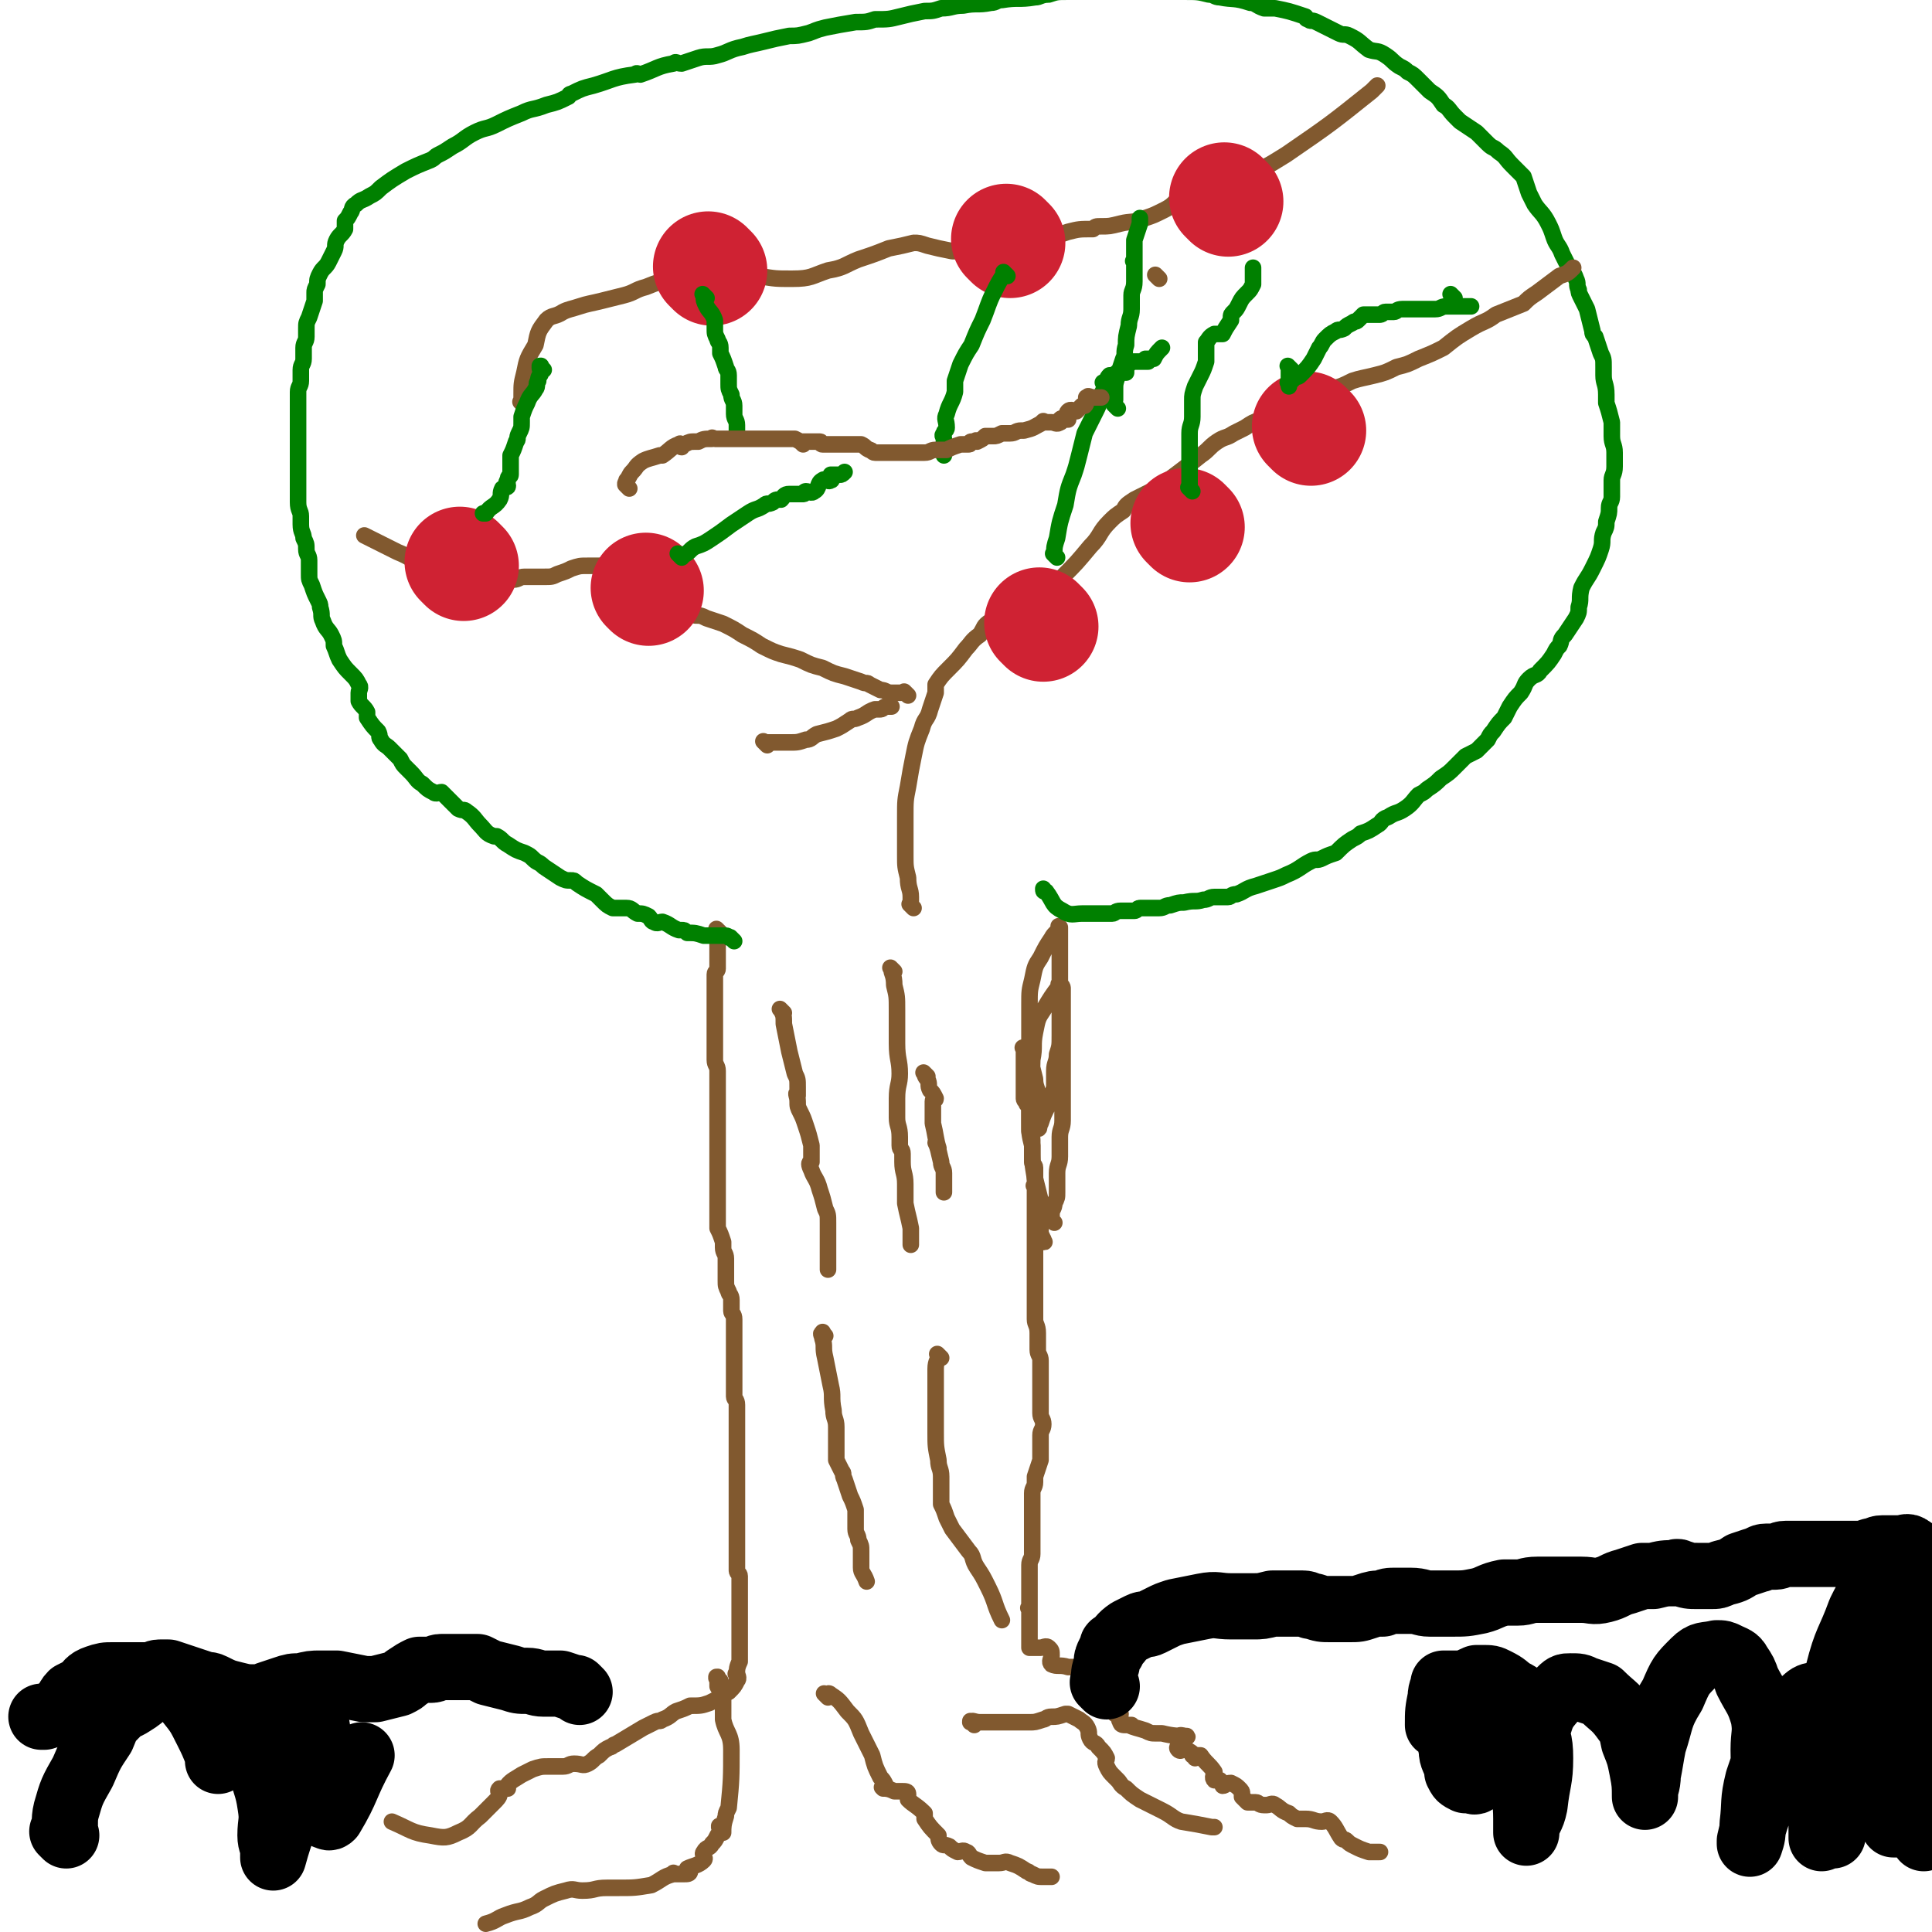
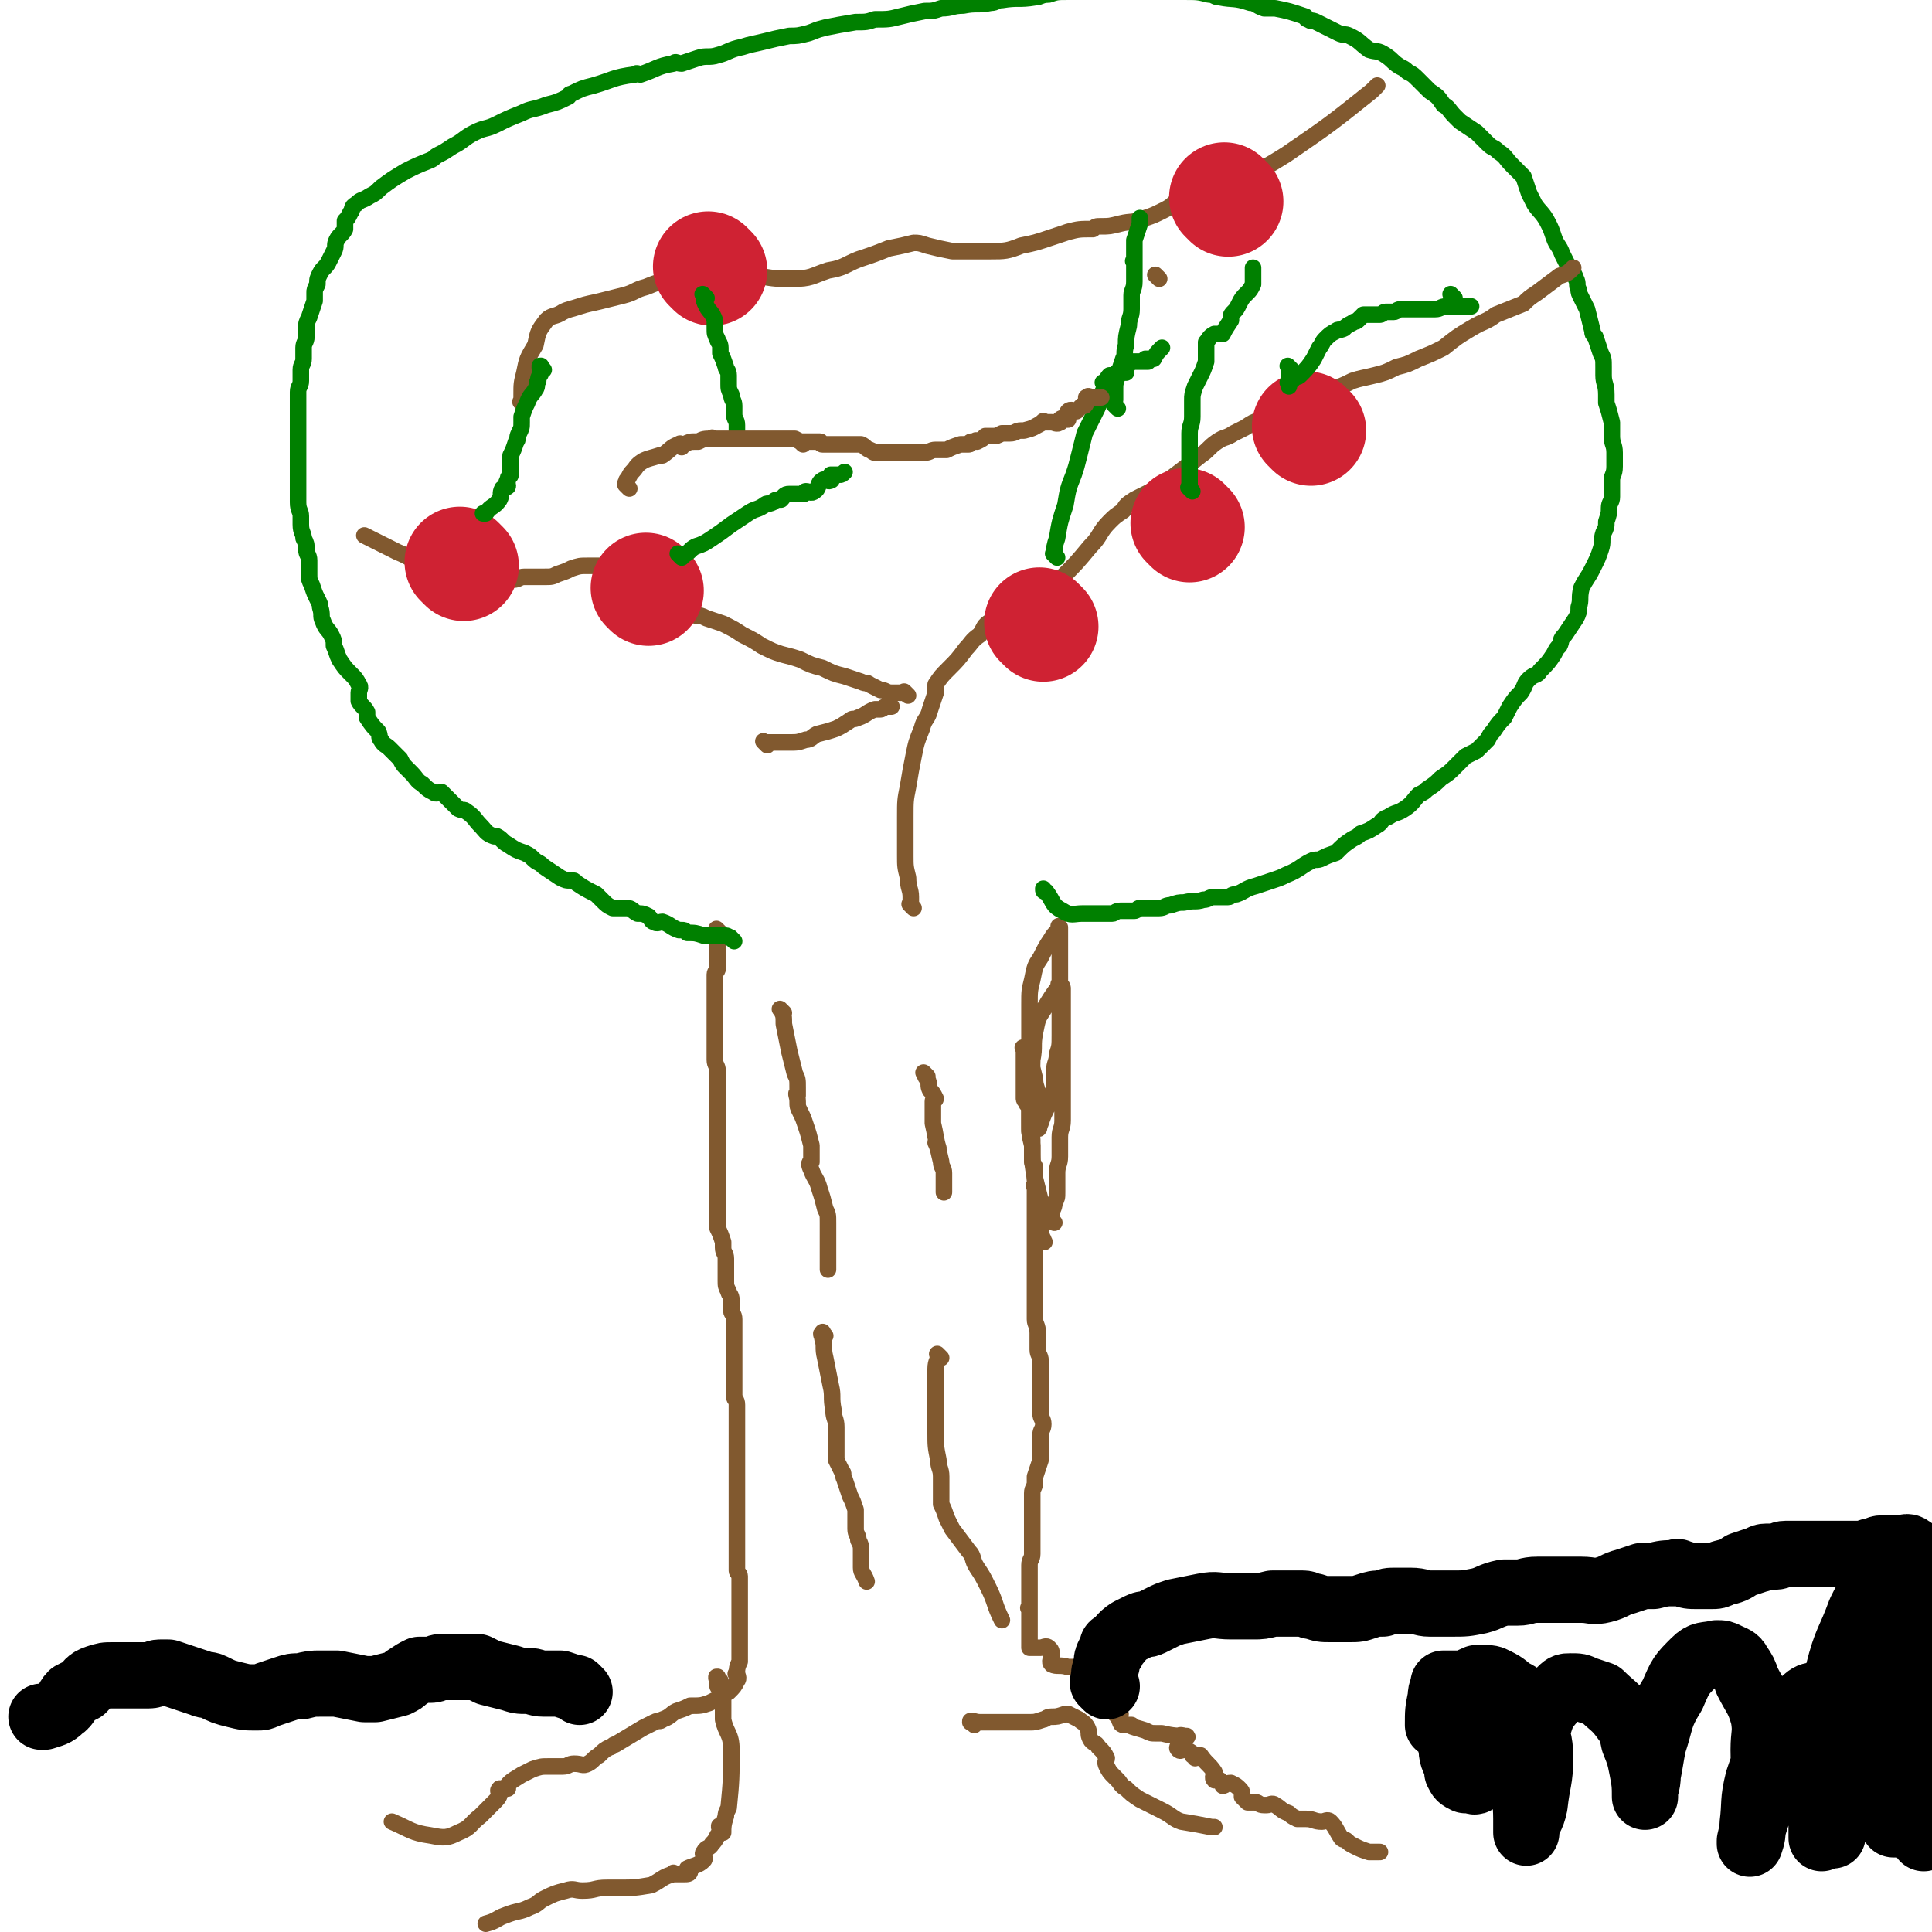
<svg xmlns="http://www.w3.org/2000/svg" viewBox="0 0 700 700" version="1.1">
  <g fill="none" stroke="#81592F" stroke-width="6" stroke-linecap="round" stroke-linejoin="round">
    <path d="M261,338c-1,-1 -1,-1 -1,-1 -1,-1 0,0 0,0 0,0 0,0 0,0 0,0 0,0 0,0 -1,-1 0,0 0,0 0,2 0,2 0,4 0,0 0,0 0,1 0,1 0,1 0,2 0,1 0,1 0,2 0,1 0,1 0,3 0,1 0,1 0,2 0,1 -1,1 -1,2 0,1 0,1 0,3 0,1 0,1 0,2 0,1 0,1 0,2 0,1 0,1 0,2 0,1 0,1 0,2 0,2 0,2 0,4 0,0 0,0 0,1 0,1 0,1 0,2 0,1 0,1 0,3 0,2 0,2 0,4 0,1 0,1 0,3 0,1 0,1 0,3 0,2 1,2 1,4 0,1 0,1 0,3 0,1 0,1 0,3 0,2 0,2 0,4 0,0 0,0 0,1 0,1 0,1 0,3 0,1 0,1 0,3 0,1 0,1 0,2 0,1 0,1 0,2 0,1 0,1 0,3 0,1 0,1 0,2 0,1 0,1 0,2 0,1 0,1 0,3 0,1 0,1 0,3 0,1 0,1 0,3 0,1 0,1 0,2 0,1 0,1 0,3 0,1 0,1 0,3 0,1 0,1 0,3 0,1 0,1 0,2 0,0 0,0 0,1 0,2 0,2 0,4 0,1 0,1 0,2 1,2 1,2 2,5 0,1 0,1 0,2 0,2 1,2 1,4 0,1 0,1 0,2 0,1 0,1 0,3 0,1 0,1 0,3 0,2 0,2 1,4 0,1 1,1 1,3 0,1 0,1 0,2 0,1 0,1 0,2 0,1 1,1 1,3 0,0 0,0 0,1 0,1 0,1 0,2 0,1 0,1 0,3 0,0 0,0 0,1 0,0 0,0 0,0 0,2 0,2 0,3 0,1 0,1 0,2 0,0 0,0 0,1 0,1 0,1 0,2 0,1 0,1 0,2 0,1 0,1 0,3 0,1 0,1 0,2 0,0 0,0 0,1 0,1 0,1 0,2 0,1 0,1 0,3 0,1 1,1 1,3 0,1 0,1 0,3 0,1 0,1 0,3 0,1 0,1 0,2 0,1 0,1 0,3 0,0 0,0 0,1 0,1 0,1 0,2 0,1 0,1 0,2 0,1 0,1 0,2 0,1 0,1 0,2 0,1 0,1 0,2 0,0 0,0 0,0 0,1 0,1 0,1 0,1 0,1 0,2 0,0 0,0 0,1 0,1 0,1 0,2 0,1 0,1 0,3 0,0 0,0 0,1 0,1 0,1 0,2 0,1 0,1 0,3 0,0 0,0 0,0 0,1 0,1 0,2 0,1 0,1 0,3 0,0 0,0 0,1 0,1 0,1 0,3 0,1 0,1 0,2 0,0 0,0 0,1 0,1 0,1 0,2 0,1 0,1 0,2 0,0 0,0 0,1 0,1 0,1 0,2 0,1 0,1 0,3 0,0 0,0 0,1 0,1 1,1 1,2 0,0 0,0 0,0 0,2 0,2 0,3 0,0 0,0 0,0 0,1 0,1 0,2 0,1 0,1 0,1 0,2 0,2 0,3 0,1 0,1 0,2 0,1 0,1 0,2 0,1 0,1 0,3 0,0 0,0 0,0 0,1 0,1 0,3 0,0 0,0 0,0 0,0 0,0 0,0 0,0 0,0 0,1 0,1 0,1 0,2 0,0 0,0 0,1 0,1 0,1 0,2 0,1 0,1 0,2 0,0 0,0 0,0 0,1 0,1 0,2 0,0 0,0 0,1 0,1 0,1 0,1 -1,2 -1,3 -1,4 -1,1 0,0 0,0 0,1 1,2 0,3 -1,2 -1,2 -3,4 0,0 -1,-1 -2,0 -1,0 0,1 -1,2 -2,1 -2,1 -4,2 0,0 0,0 0,0 -3,1 -3,1 -7,1 0,0 0,0 0,0 -2,1 -2,1 -5,2 -2,1 -2,2 -5,3 -1,1 -1,0 -3,1 -2,1 -2,1 -4,2 -5,3 -5,3 -10,6 -1,0 -1,1 -2,1 -2,1 -2,1 -4,3 -2,1 -2,2 -4,3 -2,1 -2,0 -5,0 -2,0 -2,1 -4,1 -2,0 -2,0 -5,0 -3,0 -3,0 -6,1 -2,1 -2,1 -4,2 -3,2 -4,2 -6,5 0,0 1,0 1,0 0,0 -1,0 -2,0 -1,0 -1,0 -1,0 -1,1 0,1 0,2 0,1 -1,2 -2,3 -2,2 -2,2 -5,5 -4,3 -3,4 -8,6 -4,2 -5,2 -10,1 -7,-1 -7,-2 -14,-5 " />
    <path d="M372,381c-1,-1 -1,-1 -1,-1 -1,-1 0,0 0,0 0,0 0,0 0,0 0,0 0,0 0,1 0,1 0,1 0,3 0,1 0,1 0,2 0,1 0,1 0,3 0,1 0,1 0,3 0,1 0,1 0,3 0,1 0,2 0,3 0,1 1,1 1,2 1,1 1,1 1,3 0,1 0,1 0,3 0,0 0,0 0,1 0,1 0,2 0,3 0,1 1,1 1,3 0,1 0,1 0,3 0,1 0,1 0,2 0,1 0,2 0,3 0,1 1,1 1,2 0,1 0,1 0,2 0,1 0,1 0,2 0,1 0,1 0,2 0,0 0,-1 0,-1 0,0 0,1 0,2 0,0 0,0 0,0 0,0 0,0 0,0 0,0 0,0 0,0 -1,-1 0,0 0,0 0,1 0,2 0,3 0,1 0,1 0,3 0,0 0,0 0,0 0,1 0,1 0,1 0,1 0,1 0,2 0,2 0,2 0,4 0,0 0,0 0,1 0,1 0,1 0,2 0,2 0,2 0,4 0,1 0,1 0,3 0,1 0,1 0,3 0,1 0,1 0,3 0,2 0,2 0,4 0,1 0,1 0,3 0,2 0,2 0,5 0,2 0,2 0,4 0,1 0,1 0,3 0,2 1,2 1,5 0,1 0,1 0,3 0,1 0,1 0,3 0,2 1,2 1,4 0,2 0,2 0,4 0,1 0,1 0,2 0,1 0,1 0,3 0,1 0,1 0,3 0,0 0,0 0,0 0,1 0,1 0,2 0,1 0,1 0,3 0,1 0,1 0,2 0,2 1,2 1,4 0,2 -1,2 -1,4 0,3 0,3 0,6 0,1 0,1 0,3 -1,3 -1,3 -2,6 0,1 0,1 0,2 0,2 -1,2 -1,4 0,1 0,1 0,2 0,1 0,1 0,3 0,1 0,1 0,2 0,1 0,1 0,2 0,1 0,1 0,3 0,1 0,1 0,3 0,2 0,2 0,4 0,1 0,1 0,3 0,2 -1,2 -1,4 0,0 0,0 0,1 0,0 0,0 0,1 0,0 0,0 0,1 0,1 0,1 0,3 0,1 0,1 0,3 0,1 0,1 0,2 0,1 0,1 0,3 0,1 0,1 0,2 0,0 0,0 0,0 0,0 0,0 0,0 0,0 0,0 0,0 -1,-1 0,0 0,0 0,2 0,2 0,4 0,2 0,2 0,4 0,2 0,3 0,5 0,0 0,-2 0,-2 0,0 0,1 0,2 0,0 0,-1 0,-1 0,0 0,0 0,0 0,1 0,1 0,2 0,0 0,0 1,0 1,0 1,0 3,0 1,0 2,-1 3,0 1,1 1,1 1,3 0,1 -1,2 0,3 2,1 3,0 6,1 1,0 1,0 3,0 0,0 0,0 1,0 2,0 2,0 4,0 0,0 1,0 1,0 1,1 1,1 2,3 2,3 1,3 3,7 1,3 2,3 3,6 0,0 0,0 0,1 0,0 0,0 0,0 1,0 1,-1 2,0 0,1 -1,2 0,3 0,1 1,1 2,1 1,0 1,0 2,0 0,0 -1,0 -1,0 2,1 3,1 6,2 2,1 2,1 4,1 1,0 1,0 2,0 4,1 6,1 9,1 1,1 -2,-1 -3,0 -1,1 0,1 0,3 0,1 -1,1 0,2 1,1 2,-1 3,0 2,1 3,2 3,3 1,0 0,-1 -1,-1 0,0 0,0 0,0 1,0 1,0 1,0 1,0 1,0 2,0 0,0 0,0 0,0 2,3 3,3 5,6 0,1 -1,2 0,3 0,0 1,0 2,0 0,0 0,0 1,1 0,0 0,0 0,1 1,0 1,-1 3,-1 0,0 0,0 0,0 2,1 2,1 3,2 1,1 1,1 1,2 0,0 0,0 0,1 1,1 1,1 2,2 1,0 1,0 3,0 1,0 1,1 3,1 0,0 0,0 1,0 1,0 2,-1 3,0 2,1 2,2 5,3 1,1 1,1 3,2 1,0 1,0 3,0 3,0 3,1 6,1 1,0 2,-1 3,0 2,2 2,3 4,6 1,1 1,0 2,1 1,1 1,1 3,2 2,1 2,1 5,2 2,0 2,0 4,0 0,0 0,0 0,0 " />
    <path d="M382,443c-1,-1 -1,-1 -1,-1 -1,-1 0,0 0,0 0,0 0,0 0,0 0,0 0,0 0,0 -1,-1 0,0 0,0 0,-1 0,-1 0,-2 0,-2 1,-2 1,-4 1,-2 1,-2 1,-4 0,-4 0,-4 0,-7 0,-3 1,-3 1,-6 0,-3 0,-3 0,-7 0,-3 1,-3 1,-6 0,-3 0,-3 0,-7 0,-2 0,-2 0,-5 0,-3 0,-3 0,-6 0,-2 0,-2 0,-5 0,-2 0,-2 0,-5 0,-2 0,-2 0,-4 0,-2 0,-2 0,-4 0,-2 0,-2 0,-4 0,-1 0,-1 0,-3 0,-2 0,-2 0,-4 0,0 0,0 0,-1 0,-1 -1,-1 -1,-2 0,-1 0,-1 0,-2 0,-2 0,-2 0,-4 0,0 0,0 0,-1 0,0 0,0 0,0 0,-1 0,-1 0,-3 0,0 0,0 0,0 0,0 0,0 0,0 0,-1 0,-1 0,-2 0,0 0,0 0,-1 0,0 0,0 0,-1 0,0 0,0 0,-1 0,-1 0,-1 0,-2 0,0 0,0 0,0 0,0 0,0 0,-1 0,-1 0,-1 0,-2 0,0 0,0 0,0 0,0 0,0 0,0 0,0 0,0 0,0 -1,-1 0,0 0,0 0,0 0,0 0,0 -1,2 -2,2 -3,4 -2,3 -2,3 -4,7 -2,3 -2,3 -3,8 -1,4 -1,4 -1,9 0,4 0,4 0,8 0,3 0,3 0,6 0,2 0,2 0,5 1,4 1,4 2,8 0,3 1,3 1,6 0,1 0,1 0,3 0,1 0,1 0,3 0,1 0,1 0,2 0,1 0,1 0,3 0,0 0,0 0,0 0,0 0,0 0,1 0,0 0,0 0,0 0,0 0,0 0,0 0,0 0,0 0,0 -1,-1 0,0 0,0 0,0 0,0 0,0 0,0 0,0 0,0 -1,-1 0,0 0,0 1,0 0,-1 1,-2 1,-3 1,-3 3,-7 1,-3 1,-3 2,-6 0,-3 0,-3 0,-6 0,-3 1,-3 1,-6 1,-3 1,-3 1,-7 0,-1 0,-1 0,-2 0,-2 0,-2 0,-5 0,-1 0,-1 0,-3 0,-1 0,-1 0,-2 0,-1 0,-1 0,-3 0,0 0,0 0,0 0,-1 0,-1 0,-3 0,0 0,0 0,0 0,0 0,0 0,0 0,0 0,0 0,0 -1,-1 0,0 0,0 0,0 0,0 0,0 -3,4 -3,4 -6,9 -2,3 -2,3 -3,8 -1,5 0,5 -1,10 0,6 -1,6 -1,12 0,5 0,5 0,10 0,5 0,5 1,9 0,6 0,6 1,12 1,4 1,4 2,8 0,3 0,3 0,6 0,2 0,2 0,5 0,2 1,2 1,4 1,0 0,0 0,-1 " />
    <path d="M284,367c-1,-1 -1,-1 -1,-1 -1,-1 0,0 0,0 1,2 1,2 1,5 1,5 1,5 2,10 1,4 1,4 2,8 1,2 1,2 1,5 0,1 0,2 0,3 0,0 0,0 0,-1 0,0 0,0 0,0 0,0 0,-1 0,0 -1,0 0,1 0,3 0,2 0,2 1,4 1,2 1,2 2,5 1,3 1,3 2,7 0,1 0,1 0,3 0,1 0,1 0,2 0,1 0,1 0,1 0,0 0,0 0,0 0,0 0,-1 0,0 -1,0 -1,1 0,3 1,3 2,3 3,7 1,3 1,3 2,7 1,2 1,2 1,5 0,3 0,3 0,6 0,3 0,3 0,6 0,2 0,2 0,4 0,0 0,1 0,1 0,0 0,0 0,-1 " />
    <path d="M299,484c-1,-1 -1,-2 -1,-1 -1,0 0,1 0,2 1,3 0,3 1,7 1,5 1,5 2,10 1,4 0,4 1,9 0,3 1,3 1,6 0,2 0,2 0,4 0,0 0,0 0,1 0,0 0,0 0,1 0,1 0,1 0,3 0,1 0,1 0,3 1,2 1,2 2,4 1,1 0,1 1,3 1,3 1,3 2,6 1,2 1,2 2,5 0,1 0,1 0,3 0,2 0,2 0,4 0,2 1,2 1,4 1,2 1,2 1,4 0,1 0,1 0,3 0,1 0,1 0,3 0,2 1,2 2,5 " />
    <path d="M336,390c-1,-1 -2,-2 -1,-1 0,0 0,1 1,2 1,2 0,2 1,4 1,1 1,1 2,3 0,1 -1,0 -1,1 0,1 0,1 0,2 0,1 0,1 0,2 0,1 0,1 0,1 0,1 0,1 0,3 1,4 1,6 2,9 0,1 -1,-3 -1,-2 1,2 1,3 2,7 0,2 1,2 1,4 0,1 0,1 0,2 0,2 0,2 0,5 0,0 0,0 0,0 " />
-     <path d="M324,352c-1,-1 -2,-2 -1,-1 0,2 1,2 1,6 1,4 1,4 1,9 0,6 0,6 0,12 0,6 1,6 1,11 0,4 -1,4 -1,9 0,3 0,3 0,7 0,3 1,3 1,7 0,1 0,1 0,3 0,2 1,1 1,3 0,1 0,1 0,3 0,4 1,4 1,8 0,3 0,3 0,7 1,5 1,4 2,9 0,3 0,3 0,6 " />
    <path d="M341,492c-1,-1 -1,-1 -1,-1 -1,-1 0,0 0,0 0,0 0,0 0,0 0,2 -1,2 -1,5 0,5 0,5 0,11 0,6 0,6 0,12 0,5 0,5 1,10 0,3 1,3 1,6 0,2 0,2 0,4 0,1 0,1 0,3 0,1 0,1 0,2 0,0 0,0 0,1 1,2 1,2 2,5 1,2 1,2 2,4 3,4 3,4 6,8 2,2 1,3 3,6 2,3 2,3 4,7 3,6 2,6 5,12 0,0 0,0 0,0 " />
    <path d="M261,609c-1,-1 -1,-1 -1,-1 -1,-1 0,0 0,0 0,0 0,0 0,0 0,0 0,0 0,0 -1,-1 0,0 0,0 0,0 0,0 0,0 0,0 0,0 0,0 -1,-1 0,0 0,0 0,0 0,0 0,0 0,0 0,-1 0,0 -1,0 0,0 0,1 0,1 0,1 0,2 1,2 1,1 2,3 0,0 0,1 0,1 0,1 0,1 0,2 0,1 0,1 0,1 0,1 0,1 0,2 0,1 0,1 0,3 1,5 3,5 3,11 0,10 0,11 -1,21 -1,2 -1,2 -1,3 -1,3 -1,4 -1,6 -1,0 -1,-1 -1,-2 -1,0 0,0 0,0 0,0 0,0 0,0 0,0 0,0 0,0 -1,-1 0,0 0,0 0,1 0,2 -1,3 -1,2 -1,2 -2,3 -1,2 -2,1 -3,3 -1,1 1,2 0,3 -2,2 -4,2 -6,3 0,1 1,1 1,1 0,1 -1,1 -2,1 0,0 0,0 0,0 0,0 0,0 0,0 -1,-1 0,0 0,0 -1,0 -1,0 -2,0 -1,0 -1,0 -2,0 0,0 0,0 0,0 0,0 0,-1 0,0 -4,1 -4,2 -8,4 0,0 0,0 0,0 -6,1 -6,1 -12,1 -2,0 -2,0 -4,0 -5,0 -4,1 -9,1 -3,0 -3,-1 -6,0 -4,1 -4,1 -8,3 -2,1 -2,2 -5,3 -4,2 -4,1 -9,3 -3,1 -3,2 -7,3 " />
-     <path d="M300,615c-1,-1 -1,-1 -1,-1 -1,-1 0,0 0,0 0,0 0,0 0,0 1,0 1,-1 2,0 3,2 3,2 6,6 3,3 3,3 5,8 2,4 2,4 4,8 1,4 1,4 3,8 1,1 1,1 2,3 0,1 -1,1 -1,1 0,0 0,0 0,0 0,0 -1,-1 0,0 1,0 2,0 4,1 0,0 0,0 0,0 2,0 2,0 3,0 0,0 0,0 0,0 1,0 2,0 2,1 0,1 0,1 0,2 2,2 3,2 6,5 0,1 0,1 0,2 2,3 2,3 5,6 0,1 0,2 1,3 1,1 1,0 3,1 1,1 1,1 3,2 1,0 2,-1 3,0 1,0 1,1 2,2 2,1 2,1 5,2 2,0 2,0 5,0 2,0 2,-1 4,0 3,1 3,1 6,3 1,0 1,1 2,1 2,1 2,1 4,1 1,0 1,0 3,0 " />
    <path d="M353,625c-1,-1 -1,-1 -1,-1 -1,-1 0,0 0,0 0,0 0,0 0,0 0,0 -1,0 0,0 0,-1 1,0 3,0 2,0 2,0 5,0 3,0 3,0 6,0 3,0 3,0 7,0 2,0 2,0 5,-1 1,0 1,-1 3,-1 2,0 2,0 5,-1 0,0 0,0 1,0 2,1 2,1 4,2 1,1 2,1 3,3 1,2 0,2 1,4 1,2 2,1 3,3 2,2 2,2 3,4 0,1 -1,1 0,3 1,2 1,2 3,4 0,0 0,0 1,1 1,1 1,2 3,3 2,2 2,2 5,4 4,2 4,2 8,4 4,2 4,3 7,4 6,1 6,1 11,2 0,0 0,0 1,0 " />
  </g>
  <g fill="none" stroke="#000000" stroke-width="24" stroke-linecap="round" stroke-linejoin="round">
    <path d="M210,613c-1,-1 -1,-1 -1,-1 -1,-1 0,0 0,0 0,0 0,0 0,0 -3,-1 -3,-1 -6,-2 -3,0 -3,0 -6,0 -3,0 -3,-1 -6,-1 -3,0 -3,0 -6,-1 -4,-1 -4,-1 -8,-2 -2,-1 -2,-1 -4,-2 -1,0 -1,0 -2,0 -2,0 -2,0 -5,0 -1,0 -1,0 -3,0 -1,0 -2,0 -3,0 -2,0 -2,1 -4,1 -1,0 -1,0 -1,0 -2,0 -2,0 -3,0 -2,1 -2,1 -5,3 -1,1 -1,1 -3,2 -4,1 -4,1 -8,2 -2,0 -2,0 -4,0 -5,-1 -5,-1 -10,-2 -3,0 -3,0 -6,0 -3,0 -3,0 -7,1 -3,0 -3,0 -6,1 -3,1 -3,1 -6,2 -2,1 -2,1 -4,1 -4,0 -4,0 -8,-1 -4,-1 -4,-1 -8,-3 -2,-1 -2,0 -4,-1 -3,-1 -3,-1 -6,-2 -3,-1 -3,-1 -6,-2 -2,0 -2,0 -3,0 -2,0 -2,1 -4,1 -5,0 -6,0 -10,0 -1,0 0,0 0,0 -1,0 -1,0 -3,0 -3,0 -3,0 -6,1 -3,1 -3,2 -5,4 -2,1 -2,1 -4,2 -2,2 -1,3 -4,5 -2,2 -3,2 -6,3 0,0 0,0 -1,0 " />
    <path d="M401,611c-1,-1 -1,-1 -1,-1 -1,-1 0,0 0,0 0,0 0,0 0,0 0,-1 0,-1 0,-2 0,-2 0,-2 1,-5 0,-2 0,-2 1,-4 0,0 0,0 1,-1 0,0 0,-1 0,-1 0,-1 0,-1 1,-1 2,-2 2,-3 5,-5 2,-1 2,-1 4,-2 2,-1 2,0 4,-1 2,-1 2,-1 4,-2 2,-1 2,-1 5,-2 5,-1 5,-1 10,-2 5,-1 5,0 10,0 4,0 4,0 8,0 3,0 3,0 7,-1 2,0 2,0 3,0 1,0 1,0 3,0 3,0 3,0 5,0 2,0 2,1 4,1 3,1 3,1 6,1 3,0 3,0 7,0 3,0 3,0 6,-1 3,-1 3,-1 6,-1 2,-1 2,-1 5,-1 3,0 3,0 5,0 4,0 4,1 7,1 4,0 4,0 8,0 5,0 5,0 10,-1 4,-1 4,-2 9,-3 2,0 2,0 5,0 3,0 3,-1 7,-1 4,0 4,0 9,0 3,0 3,0 7,0 4,0 4,1 8,0 4,-1 4,-2 8,-3 3,-1 3,-1 6,-2 2,0 2,0 4,0 4,-1 4,-1 8,-1 1,-1 1,0 2,0 3,1 3,1 6,1 2,0 2,0 5,0 2,0 2,0 4,-1 4,-1 4,-1 7,-3 3,-1 3,-1 6,-2 1,0 1,-1 3,-1 1,0 1,0 3,0 2,0 2,-1 4,-1 1,0 1,0 3,0 2,0 2,0 4,0 1,0 1,0 3,0 3,0 3,0 6,0 1,0 1,0 3,0 1,0 1,0 3,0 2,0 2,0 4,0 2,0 2,0 5,-1 2,0 2,-1 4,-1 1,0 1,0 3,0 1,0 1,0 2,0 1,0 1,0 2,0 1,0 2,-1 3,0 2,1 2,2 3,4 2,5 1,5 2,10 0,4 0,4 0,8 0,2 0,2 0,5 0,0 0,0 0,0 0,1 0,2 0,3 0,0 0,-1 0,-1 0,15 0,16 0,31 0,12 0,12 0,24 0,7 0,7 0,15 0,1 0,1 0,3 0,0 0,0 0,0 0,-8 0,-8 0,-16 0,-11 0,-11 0,-22 0,-10 0,-10 0,-19 0,-4 0,-4 0,-8 0,0 0,0 0,-1 0,0 0,0 0,0 0,0 0,-1 0,0 -1,3 0,4 0,8 0,10 0,10 0,20 0,12 0,12 0,24 0,7 0,7 0,14 0,1 0,1 0,3 0,0 0,0 0,0 0,0 0,0 0,0 0,-4 0,-4 0,-8 0,-9 0,-9 0,-18 0,-8 0,-8 0,-17 0,-3 0,-3 0,-7 0,-1 0,-1 0,-2 0,0 0,0 0,0 0,0 0,-1 0,0 -3,6 -3,7 -5,15 -1,8 0,9 -1,17 -1,7 -1,7 -2,14 0,0 0,1 -1,1 -1,0 -1,0 -1,0 -1,0 -1,0 -1,0 -1,-7 -1,-7 -1,-15 0,-11 2,-10 2,-21 0,-12 0,-12 -1,-23 0,-7 -1,-7 -2,-14 0,-1 0,-2 -1,-3 0,0 0,0 -1,0 -1,0 -2,-1 -3,0 -5,5 -6,6 -9,13 -5,11 -4,12 -6,24 -2,12 -1,12 -2,25 0,7 0,7 0,15 0,1 -1,2 0,3 0,0 1,0 2,0 0,0 -1,0 -1,0 2,-7 3,-7 5,-14 3,-11 3,-11 6,-23 2,-13 2,-13 4,-25 1,-10 0,-10 1,-19 0,-3 1,-3 1,-6 0,0 0,-1 -1,-1 0,0 -1,0 -1,0 -2,3 -2,3 -4,7 -4,11 -5,10 -8,22 -3,12 -2,12 -4,25 -1,10 -1,10 -2,21 0,5 0,5 0,10 0,2 0,4 0,4 0,0 0,-2 0,-3 1,-7 2,-7 3,-13 1,-8 2,-8 2,-15 0,-7 -1,-7 -1,-13 0,-2 0,-2 0,-5 0,-1 1,-2 0,-3 0,-1 -1,0 -2,0 -4,1 -5,-1 -8,2 -5,4 -6,5 -9,12 -5,8 -5,8 -8,17 -2,8 -1,8 -2,16 0,4 0,4 -1,7 0,0 0,0 0,0 0,0 0,0 0,0 0,0 0,0 0,-1 2,-9 3,-9 5,-18 1,-7 0,-7 0,-15 0,-6 1,-6 0,-12 -2,-7 -3,-7 -6,-13 -1,-3 -1,-3 -3,-6 -1,-2 -2,-2 -4,-3 -2,-1 -2,-1 -4,-1 -4,1 -5,0 -8,3 -5,5 -5,5 -8,12 -5,8 -4,9 -7,18 -1,5 -1,6 -2,11 0,4 -1,4 -1,7 0,0 0,1 0,1 0,-4 0,-5 -1,-10 -1,-5 -1,-5 -3,-10 -1,-5 -1,-5 -4,-9 -3,-4 -4,-4 -8,-8 -3,-1 -3,-1 -6,-2 -2,-1 -2,-1 -5,-1 -2,0 -2,0 -4,2 -5,6 -6,6 -8,14 -4,8 -3,9 -4,18 -1,7 0,7 0,14 0,2 0,2 0,4 0,0 0,0 0,1 0,0 0,-1 0,-1 0,0 0,0 0,0 1,-5 2,-4 3,-9 1,-9 2,-9 2,-17 0,-7 -1,-7 -3,-14 -1,-4 -1,-4 -4,-8 -1,-1 -1,-1 -3,-2 -3,-2 -2,-2 -6,-4 -2,-1 -2,-1 -5,-1 -1,0 -1,0 -2,0 -2,1 -3,1 -4,3 -3,5 -3,6 -5,12 -1,5 -1,6 0,11 0,3 1,3 2,7 0,0 0,0 0,1 1,2 1,2 3,3 1,0 1,0 2,0 1,0 1,1 2,0 3,-5 3,-5 5,-11 1,-4 1,-5 0,-10 -1,-4 -2,-4 -4,-8 -1,-2 -1,-2 -3,-4 -2,-1 -2,-1 -5,-2 -1,0 -1,0 -3,0 -1,0 -1,0 -2,0 0,0 0,0 0,0 0,2 -1,2 -1,5 -1,5 -1,5 -1,10 0,0 0,0 0,0 " />
-     <path d="M24,665c-1,-1 -1,-1 -1,-1 -1,-1 0,0 0,0 1,-3 0,-4 1,-8 2,-7 2,-7 6,-14 3,-7 3,-7 7,-13 2,-5 2,-5 6,-9 2,-2 2,-1 5,-3 5,-3 4,-4 9,-6 3,-1 3,0 6,1 3,1 3,1 5,4 4,5 4,5 7,11 2,4 2,4 4,9 0,0 0,1 0,2 0,0 0,-1 0,-1 0,0 0,0 0,0 3,-2 3,-2 6,-5 3,-3 2,-4 5,-8 1,-1 1,-4 2,-2 2,6 1,9 3,19 1,6 2,6 3,13 1,6 0,6 0,11 0,3 1,3 1,6 0,1 0,1 0,2 0,0 0,0 0,0 0,0 0,0 0,0 3,-11 4,-11 7,-23 2,-11 1,-12 4,-23 1,-5 2,-5 3,-10 0,-1 0,-1 0,-2 0,0 0,0 0,0 2,12 2,12 4,24 1,6 1,6 1,12 0,3 0,3 0,7 0,0 0,0 0,0 1,0 1,1 2,0 6,-10 5,-11 11,-22 " />
  </g>
  <g fill="none" stroke="#008000" stroke-width="6" stroke-linecap="round" stroke-linejoin="round">
    <path d="M266,341c-1,-1 -1,-1 -1,-1 -1,-1 0,0 0,0 0,0 0,0 0,0 0,0 0,0 0,0 -1,-1 0,0 0,0 -1,0 -1,-1 -2,-1 0,0 0,0 -1,0 -1,0 -1,0 -2,0 -1,0 -1,0 -3,0 -1,0 -1,0 -2,0 -3,-1 -3,-1 -6,-1 -1,-1 -1,-1 -2,-1 0,0 0,0 -1,0 -3,-1 -3,-2 -6,-3 -1,0 -2,1 -3,0 -1,0 -1,-1 -2,-2 -2,-1 -2,-1 -4,-1 -2,-1 -2,-2 -4,-2 -1,0 -1,0 -3,0 -1,0 -1,0 -2,0 -2,-1 -2,-1 -4,-3 -1,-1 -1,-1 -2,-2 -4,-2 -4,-2 -7,-4 -1,-1 -1,-1 -2,-1 -2,0 -2,0 -4,-1 -3,-2 -3,-2 -6,-4 -2,-2 -2,-1 -4,-3 -1,-1 -1,-1 -3,-2 -3,-1 -3,-1 -6,-3 -2,-1 -2,-2 -4,-3 -1,0 -1,0 -1,0 -3,-1 -3,-2 -5,-4 0,0 0,0 0,0 -2,-2 -2,-3 -5,-5 -1,-1 -1,0 -3,-1 -3,-3 -3,-3 -6,-6 -1,0 -2,1 -3,0 -2,-1 -2,-1 -4,-3 -2,-1 -2,-2 -4,-4 -1,-1 -1,-1 -2,-2 -1,-1 -1,-1 -2,-3 -2,-2 -2,-2 -4,-4 -1,-1 -2,-1 -3,-3 -1,-1 0,-1 -1,-3 -2,-2 -2,-2 -4,-5 0,-1 0,-1 0,-2 -1,-2 -2,-2 -3,-4 0,-1 0,-1 0,-3 0,-1 1,-2 0,-3 -1,-2 -1,-2 -3,-4 -2,-2 -2,-2 -4,-5 -1,-2 -1,-3 -2,-5 0,-2 0,-2 -1,-4 -1,-2 -2,-2 -3,-5 -1,-2 0,-2 -1,-5 0,-1 0,-1 -1,-3 -1,-2 -1,-2 -2,-5 -1,-2 -1,-2 -1,-4 0,-1 0,-1 0,-3 0,-1 0,-1 0,-2 0,-2 -1,-2 -1,-4 0,-2 0,-2 -1,-4 0,-2 -1,-2 -1,-5 0,-1 0,-1 0,-3 0,-2 -1,-2 -1,-5 0,-2 0,-2 0,-5 0,-2 0,-2 0,-5 0,-2 0,-2 0,-4 0,-1 0,-1 0,-3 0,-1 0,-1 0,-3 0,-2 0,-2 0,-5 0,-1 0,-1 0,-3 0,-2 0,-2 0,-4 0,-2 0,-2 0,-5 0,-1 0,-1 0,-3 0,-2 1,-2 1,-4 0,-2 0,-2 0,-4 0,-2 1,-2 1,-4 0,-2 0,-2 0,-4 0,-2 1,-2 1,-4 0,-1 0,-1 0,-3 0,-2 0,-2 1,-4 1,-3 1,-3 2,-6 0,-1 0,-1 0,-3 0,-1 0,-1 1,-3 0,-2 0,-2 1,-4 1,-2 2,-2 3,-4 1,-2 1,-2 2,-4 1,-2 0,-2 1,-4 1,-2 2,-2 3,-4 0,-2 0,-2 0,-3 1,-1 1,-1 2,-3 1,-1 0,-2 2,-3 2,-2 2,-1 5,-3 2,-1 2,-1 4,-3 4,-3 4,-3 9,-6 4,-2 4,-2 9,-4 2,-1 1,-1 3,-2 2,-1 2,-1 5,-3 4,-2 4,-3 8,-5 4,-2 4,-1 8,-3 4,-2 4,-2 9,-4 4,-2 4,-1 9,-3 4,-1 4,-1 8,-3 0,0 0,-1 1,-1 4,-2 4,-2 8,-3 7,-2 7,-3 15,-4 1,-1 1,0 2,0 6,-2 6,-3 12,-4 1,-1 1,0 3,0 3,-1 3,-1 6,-2 3,-1 4,0 7,-1 4,-1 4,-2 9,-3 3,-1 4,-1 8,-2 4,-1 4,-1 9,-2 3,0 3,0 7,-1 3,-1 2,-1 6,-2 5,-1 5,-1 11,-2 4,0 4,0 7,-1 5,0 5,0 9,-1 4,-1 4,-1 9,-2 3,0 3,0 6,-1 4,0 4,-1 8,-1 5,-1 5,0 10,-1 2,0 2,-1 4,-1 6,-1 6,0 12,-1 2,0 2,-1 5,-1 3,-1 3,-1 7,-1 4,0 4,0 9,0 4,0 4,0 9,0 5,0 5,0 10,0 5,0 5,0 9,0 3,0 3,0 5,0 5,0 5,0 9,1 2,0 2,1 4,1 5,1 5,0 11,2 2,0 2,1 5,2 2,0 2,0 4,0 5,1 5,1 11,3 0,0 0,1 1,1 1,1 1,0 3,1 4,2 4,2 8,4 2,1 2,0 4,1 4,2 3,2 7,5 3,1 3,0 6,2 3,2 2,2 5,4 2,1 2,1 3,2 2,1 2,1 4,3 2,2 2,2 4,4 3,2 3,2 5,5 2,1 2,2 4,4 1,1 1,1 2,2 3,2 3,2 6,4 2,2 2,2 4,4 2,2 2,1 4,3 3,2 2,2 5,5 2,2 2,2 4,4 1,3 1,3 2,6 1,2 1,2 2,4 2,3 3,3 5,7 1,2 1,2 2,5 1,3 2,3 3,6 1,2 1,2 2,4 1,2 2,2 3,5 1,2 0,2 1,4 0,1 0,1 1,3 1,2 1,2 2,4 1,4 1,4 2,8 0,1 0,1 1,2 1,3 1,3 2,6 1,2 1,2 1,5 0,1 0,1 0,3 0,3 1,3 1,7 0,1 0,1 0,3 1,3 1,3 2,7 0,2 0,2 0,5 0,3 1,3 1,6 0,2 0,2 0,5 0,3 -1,3 -1,5 0,3 0,3 0,6 0,2 -1,2 -1,4 0,2 0,2 -1,5 0,2 0,2 -1,4 -1,3 0,3 -1,6 -1,3 -1,3 -3,7 -2,4 -2,3 -4,7 -1,4 0,4 -1,7 0,2 0,2 -1,4 -2,3 -2,3 -4,6 -2,2 -1,2 -2,4 -1,1 -1,1 -2,3 -2,3 -2,3 -5,6 -1,2 -2,1 -4,3 -2,2 -1,2 -3,5 -2,2 -2,2 -4,5 -1,2 -1,2 -2,4 -2,2 -2,2 -4,5 -1,1 -1,1 -2,3 -2,2 -2,2 -4,4 -2,1 -2,1 -4,2 -2,2 -2,2 -4,4 -2,2 -2,2 -5,4 -2,2 -2,2 -5,4 -1,1 -1,1 -3,2 -2,2 -2,3 -5,5 -3,2 -3,1 -6,3 -3,1 -2,2 -4,3 -3,2 -3,2 -6,3 -1,1 -1,1 -3,2 -3,2 -3,2 -6,5 -3,1 -3,1 -5,2 -2,1 -2,0 -4,1 -4,2 -4,3 -9,5 -2,1 -2,1 -5,2 -3,1 -3,1 -6,2 -4,1 -4,2 -7,3 -2,0 -2,1 -3,1 -2,0 -2,0 -5,0 -2,0 -2,1 -4,1 -3,1 -3,0 -7,1 -2,0 -2,0 -5,1 -2,0 -2,1 -4,1 -1,0 -1,0 -3,0 -2,0 -2,0 -4,0 -1,0 -1,1 -2,1 -1,0 -1,0 -2,0 -1,0 -1,0 -3,0 -2,0 -2,1 -3,1 -2,0 -2,0 -4,0 -1,0 -1,0 -2,0 -1,0 -1,0 -2,0 -1,0 -1,0 -3,0 -3,0 -4,1 -7,-1 -4,-2 -3,-3 -6,-7 -1,0 -1,0 -1,-1 " />
  </g>
  <g fill="none" stroke="#81592F" stroke-width="6" stroke-linecap="round" stroke-linejoin="round">
    <path d="M278,270c-1,-1 -1,-1 -1,-1 -1,-1 0,0 0,0 0,0 0,0 0,0 1,0 1,0 2,0 1,0 1,0 3,0 2,0 2,0 4,0 3,0 3,0 6,-1 2,0 2,-1 4,-2 4,-1 4,-1 7,-2 2,-1 2,-1 5,-3 1,-1 1,0 3,-1 3,-1 3,-2 6,-3 1,0 1,0 2,0 1,0 1,-1 2,-1 1,0 1,0 2,0 0,0 -1,0 -1,0 0,0 0,0 0,0 " />
    <path d="M331,329c-1,-1 -1,-1 -1,-1 -1,-1 0,0 0,0 0,0 0,0 0,0 0,-1 0,-1 0,-3 0,-3 -1,-3 -1,-7 -1,-4 -1,-4 -1,-8 0,-7 0,-7 0,-14 0,-6 0,-6 1,-11 1,-6 1,-6 2,-11 1,-5 1,-5 3,-10 1,-4 2,-3 3,-7 1,-3 1,-3 2,-6 0,-1 0,-1 0,-2 0,0 0,0 0,-1 2,-3 2,-3 5,-6 3,-3 3,-3 6,-7 2,-2 2,-3 5,-5 2,-3 1,-3 4,-5 3,-2 4,-2 8,-4 3,-3 3,-4 7,-6 1,-1 1,0 2,0 4,-2 5,-2 9,-6 5,-5 5,-5 10,-11 4,-4 3,-5 7,-9 2,-2 2,-2 5,-4 1,-2 1,-2 4,-4 2,-1 2,-1 4,-2 2,-1 2,-1 4,-2 3,-2 3,-2 7,-5 4,-3 4,-3 9,-7 3,-2 3,-3 6,-5 3,-2 3,-1 6,-3 2,-1 2,-1 4,-2 3,-2 3,-2 6,-3 2,-1 2,0 4,-1 2,-1 2,-2 5,-3 2,-1 2,-1 5,-3 6,-2 6,-2 11,-4 4,-1 4,-1 8,-3 3,-1 4,-1 8,-2 4,-1 4,-1 8,-3 4,-1 4,-1 8,-3 5,-2 5,-2 9,-4 5,-4 5,-4 10,-7 5,-3 5,-2 9,-5 5,-2 5,-2 10,-4 2,-2 2,-2 5,-4 4,-3 4,-3 8,-6 3,-1 3,-1 5,-3 " />
    <path d="M329,252c-1,-1 -1,-1 -1,-1 -1,-1 0,0 0,0 -1,0 -1,0 -2,0 -1,0 -1,0 -3,0 -2,0 -2,-1 -4,-1 -2,-1 -2,-1 -4,-2 -1,-1 -1,0 -3,-1 -3,-1 -3,-1 -6,-2 -4,-1 -4,-1 -8,-3 -4,-1 -4,-1 -8,-3 -3,-1 -3,-1 -7,-2 -3,-1 -3,-1 -7,-3 -3,-2 -3,-2 -7,-4 -3,-2 -3,-2 -7,-4 -3,-1 -3,-1 -6,-2 -2,-1 -2,-1 -4,-1 -3,-1 -3,-1 -5,-2 -3,-2 -4,-2 -7,-4 -3,-2 -3,-2 -6,-5 -2,-2 -2,-2 -5,-4 -2,-1 -2,-1 -4,-2 -3,-1 -3,-1 -6,-1 -3,0 -3,0 -6,0 -3,0 -3,0 -6,1 -2,1 -2,1 -5,2 -2,1 -2,1 -5,1 -2,0 -2,0 -4,0 -1,0 -1,0 -3,0 -2,0 -2,1 -4,1 -2,0 -2,0 -4,0 -4,0 -4,0 -8,0 -4,0 -4,0 -8,-1 -6,-1 -6,-1 -11,-4 -6,-2 -6,-3 -11,-5 -6,-3 -6,-3 -12,-6 " />
    <path d="M190,147c-1,-1 -1,-1 -1,-1 -1,-1 0,0 0,0 0,-1 0,-1 0,-3 0,-4 0,-4 1,-8 1,-5 1,-5 4,-10 1,-5 1,-5 4,-9 2,-2 3,-1 6,-3 2,-1 3,-1 6,-2 3,-1 4,-1 8,-2 4,-1 4,-1 8,-2 4,-1 4,-2 8,-3 5,-2 5,-2 10,-3 6,-1 6,-1 12,-2 4,0 4,0 9,0 5,0 5,1 10,1 6,1 6,1 12,1 7,0 7,-1 13,-3 6,-1 6,-2 11,-4 6,-2 6,-2 11,-4 5,-1 5,-1 9,-2 2,0 2,0 5,1 4,1 4,1 9,2 7,0 7,0 14,0 5,0 6,0 11,-2 5,-1 5,-1 11,-3 3,-1 3,-1 6,-2 4,-1 4,-1 9,-1 1,-1 1,-1 3,-1 3,0 3,0 7,-1 4,-1 4,0 9,-2 3,-1 3,-1 7,-3 4,-2 3,-3 7,-5 5,-2 5,-2 10,-4 5,-2 5,-1 10,-3 9,-3 9,-3 17,-8 16,-11 16,-11 31,-23 1,-1 1,-1 2,-2 " />
  </g>
  <g fill="none" stroke="#CF2233" stroke-width="24" stroke-linecap="round" stroke-linejoin="round">
    <path d="M379,231c-1,-1 -1,-1 -1,-1 -1,-1 0,0 0,0 0,0 0,0 0,0 0,0 0,0 0,0 " />
  </g>
  <g fill="none" stroke="#CF2233" stroke-width="40" stroke-linecap="round" stroke-linejoin="round">
    <path d="M378,227c-1,-1 -1,-1 -1,-1 -1,-1 0,0 0,0 0,0 0,0 0,0 0,0 0,0 0,0 -1,-1 0,0 0,0 0,0 0,0 0,0 0,0 0,0 0,0 -1,-1 0,0 0,0 " />
    <path d="M431,191c-1,-1 -1,-1 -1,-1 -1,-1 0,0 0,0 0,0 0,0 0,0 0,0 0,0 0,0 -1,-1 0,0 0,0 0,0 0,0 0,0 0,0 0,0 0,0 " />
    <path d="M475,156c-1,-1 -1,-1 -1,-1 -1,-1 0,0 0,0 0,0 0,0 0,0 0,0 0,0 0,0 " />
    <path d="M445,73c-1,-1 -1,-1 -1,-1 -1,-1 0,0 0,0 0,0 0,0 0,0 0,0 0,0 0,0 -1,-1 0,0 0,0 0,0 0,0 0,0 " />
-     <path d="M366,88c-1,-1 -1,-1 -1,-1 -1,-1 0,0 0,0 0,0 0,0 0,0 0,0 0,0 0,0 -1,-1 0,0 0,0 0,0 0,0 0,0 " />
    <path d="M258,98c-1,-1 -1,-1 -1,-1 -1,-1 0,0 0,0 0,0 0,0 0,0 0,0 0,0 0,0 -1,-1 0,0 0,0 0,0 0,0 0,0 " />
    <path d="M168,205c-1,-1 -1,-1 -1,-1 -1,-1 0,0 0,0 0,0 0,0 0,0 0,0 0,0 0,0 -1,-1 0,0 0,0 0,0 0,0 0,0 " />
    <path d="M235,214c-1,-1 -1,-1 -1,-1 " />
  </g>
  <g fill="none" stroke="#008000" stroke-width="6" stroke-linecap="round" stroke-linejoin="round">
    <path d="M383,202c-1,-1 -1,-1 -1,-1 -1,-1 0,0 0,0 0,0 0,0 0,0 0,0 0,0 0,0 -1,-1 0,0 0,0 0,0 0,0 0,0 0,0 0,0 0,0 -1,-1 0,0 0,0 0,0 0,0 0,0 0,-3 0,-3 1,-6 1,-6 1,-6 3,-12 1,-6 1,-6 3,-11 1,-3 1,-3 2,-7 1,-4 1,-4 2,-8 1,-2 1,-2 2,-4 1,-2 1,-2 2,-4 1,-2 1,-2 2,-5 0,-1 0,-1 1,-3 0,0 0,0 0,0 0,0 0,0 0,0 0,-1 0,-1 0,-2 0,0 0,0 0,0 0,0 0,0 0,0 -1,-1 0,0 0,0 0,0 0,0 0,0 0,0 0,0 0,0 -1,-1 0,0 0,0 0,0 0,0 0,0 0,0 0,0 0,0 -1,-1 0,0 0,0 0,0 0,0 0,0 0,0 0,0 0,0 -1,-1 0,0 0,0 0,0 0,0 0,0 1,-1 1,-2 2,-3 1,0 1,0 2,0 0,0 0,-1 1,-1 1,0 1,0 2,0 0,0 1,0 1,0 0,-1 0,-1 0,-2 1,-1 1,-1 2,-2 0,0 0,0 0,0 1,0 1,0 3,0 0,0 0,0 1,0 0,0 -1,0 -1,0 0,0 0,0 0,0 1,0 2,0 3,0 0,0 -1,-1 -1,-1 0,0 1,0 2,0 0,0 0,0 1,0 0,0 0,0 0,0 1,-2 1,-2 3,-4 0,0 0,0 0,0 " />
    <path d="M405,148c-1,-1 -1,-1 -1,-1 -1,-1 0,0 0,0 0,0 0,0 0,0 0,0 0,0 0,0 -1,-1 0,-1 0,-2 0,-2 0,-2 0,-4 0,-2 0,-2 1,-5 1,-3 1,-3 2,-6 1,-2 0,-2 1,-5 0,-3 0,-3 1,-7 0,-3 1,-3 1,-6 0,-1 0,-1 0,-3 0,-1 0,-1 0,-2 0,-2 1,-2 1,-5 0,-1 0,-1 0,-3 0,0 0,0 0,-1 0,-1 0,-1 0,-3 0,0 0,0 0,0 0,0 0,0 0,0 -1,-1 0,0 0,0 0,-1 0,-2 0,-3 0,-2 0,-2 0,-3 0,0 0,0 0,0 0,-1 0,-1 0,-2 1,-3 1,-3 2,-6 0,-1 0,-1 0,-2 " />
    <path d="M527,108c-1,-1 -1,-1 -1,-1 -1,-1 0,0 0,0 0,0 0,0 0,0 0,0 0,0 0,0 -1,-1 0,0 0,0 " />
    <path d="M468,134c-1,-1 -1,-1 -1,-1 -1,-1 0,0 0,0 0,0 0,0 0,0 0,0 0,0 0,0 -1,-1 0,0 0,0 0,0 0,0 0,0 0,0 0,0 0,0 -1,-1 0,0 0,0 0,1 0,1 0,2 0,1 0,1 0,2 0,1 0,2 0,3 0,0 0,0 0,-1 0,0 0,0 0,0 0,0 0,0 0,0 -1,-1 0,0 0,0 1,-1 1,-1 2,-2 1,-1 1,0 2,-1 3,-3 3,-3 5,-6 1,-2 1,-2 2,-4 1,-1 1,-2 2,-3 2,-2 2,-2 4,-3 1,-1 1,0 3,-1 1,-1 1,-1 3,-2 1,-1 1,0 2,-1 1,-1 1,-1 2,-2 1,0 1,0 2,0 0,0 0,0 1,0 1,0 1,0 2,0 0,0 0,0 1,0 1,0 1,-1 2,-1 1,0 1,0 2,0 0,0 0,0 1,0 1,0 1,-1 3,-1 1,0 1,0 2,0 1,0 1,0 3,0 1,0 1,0 2,0 0,0 0,0 1,0 1,0 1,0 3,0 0,0 0,0 1,0 2,0 2,-1 4,-1 2,0 2,0 4,0 1,0 1,0 3,0 1,0 1,0 2,0 0,0 0,0 0,0 " />
    <path d="M432,178c-1,-1 -1,-1 -1,-1 -1,-1 0,0 0,0 0,0 0,0 0,0 0,0 0,0 0,0 -1,-1 0,0 0,0 0,0 0,-1 0,-2 0,-2 0,-2 0,-5 0,-4 0,-4 0,-8 0,-2 0,-2 0,-5 0,-3 1,-3 1,-6 0,-3 0,-3 0,-6 0,-2 0,-2 1,-5 1,-2 1,-2 2,-4 1,-2 1,-2 2,-5 0,-1 0,-1 0,-3 0,0 0,0 0,-1 0,-1 0,-1 0,-2 0,0 0,-1 0,-1 1,-1 1,-2 3,-3 1,0 1,0 2,0 0,0 1,0 1,0 1,-2 1,-2 3,-5 0,0 0,0 0,-1 0,-1 0,-1 1,-2 1,-1 1,-1 2,-3 1,-2 1,-2 3,-4 1,-1 1,-1 2,-3 0,-1 0,-1 0,-3 0,-1 0,-1 0,-3 " />
    <path d="M247,202c-1,-1 -1,-1 -1,-1 -1,-1 0,0 0,0 0,0 0,0 0,0 1,0 1,0 2,0 2,-1 2,-2 4,-3 3,-1 3,-1 6,-3 3,-2 3,-2 7,-5 3,-2 3,-2 6,-4 3,-2 3,-1 6,-3 1,-1 1,0 3,-1 1,-1 1,-1 3,-1 1,-1 1,-2 3,-2 1,0 1,0 3,0 1,0 1,0 2,0 1,0 0,-1 1,-1 1,0 2,1 3,0 2,-1 1,-3 3,-4 1,-1 2,1 3,0 1,0 0,-1 0,-2 0,0 1,0 2,0 0,0 0,0 1,0 0,0 0,0 0,0 1,0 1,0 2,-1 0,0 0,0 0,0 " />
    <path d="M197,134c-1,-1 -1,-1 -1,-1 -1,-1 0,0 0,0 0,0 0,0 0,0 0,0 0,-1 0,0 -1,0 0,1 0,2 0,1 -1,1 -1,3 -1,1 0,2 -1,3 -1,2 -2,2 -3,5 -1,2 -1,2 -2,5 0,1 0,1 0,2 0,2 0,2 -1,4 -1,2 0,2 -1,3 -1,3 -1,3 -2,5 0,1 0,1 0,3 0,2 0,2 0,4 0,1 -1,0 -1,2 -1,1 0,1 0,2 0,1 -1,0 -2,1 -1,2 0,2 -1,4 -2,3 -3,2 -5,5 -1,0 -1,0 -1,0 " />
    <path d="M256,108c-1,-1 -1,-1 -1,-1 -1,-1 0,0 0,0 0,0 0,0 0,0 0,0 0,0 0,0 -1,-1 0,0 0,0 0,0 0,0 0,0 0,2 0,2 1,4 1,2 2,2 3,5 0,1 0,1 0,3 0,2 0,2 1,4 0,1 1,1 1,3 0,1 0,1 0,2 1,2 1,2 2,5 0,1 1,1 1,3 0,1 0,1 0,3 0,2 0,2 1,4 0,2 1,2 1,4 0,1 0,1 0,3 0,2 1,2 1,4 0,1 0,1 0,3 " />
-     <path d="M365,100c-1,-1 -1,-1 -1,-1 -1,-1 0,0 0,0 0,0 0,0 0,0 0,0 0,0 0,0 -1,-1 0,0 0,0 0,0 0,0 0,0 0,0 0,0 0,0 -1,-1 0,0 0,0 0,0 0,0 0,0 0,0 0,0 0,0 -1,-1 0,0 0,0 0,0 0,0 0,0 -2,3 -2,3 -4,7 -2,4 -2,5 -4,10 -2,4 -2,4 -4,9 -2,3 -2,3 -4,7 -1,3 -1,3 -2,6 0,2 0,2 0,4 -1,4 -2,4 -3,8 -1,2 0,2 0,5 0,1 -1,1 -1,2 -1,1 0,1 0,2 0,1 0,1 0,2 0,2 0,2 0,4 " />
  </g>
  <g fill="none" stroke="#81592F" stroke-width="6" stroke-linecap="round" stroke-linejoin="round">
    <path d="M228,177c-1,-1 -1,-1 -1,-1 -1,-1 0,0 0,0 0,0 0,0 0,0 0,0 0,0 0,0 -1,-1 0,0 0,0 0,0 0,0 0,0 0,0 0,0 0,0 -1,-1 0,-1 0,-2 1,-1 1,-2 2,-3 2,-2 1,-2 4,-4 2,-1 3,-1 6,-2 0,0 0,0 1,0 3,-2 3,-3 6,-4 1,-1 0,1 1,1 0,0 0,-1 1,-1 2,-1 2,-1 4,-1 0,0 0,0 1,0 2,-1 2,-1 5,-1 0,-1 0,0 1,0 2,0 2,0 4,0 0,0 0,0 0,0 1,0 1,0 3,0 1,0 1,0 3,0 0,0 0,0 0,0 1,0 1,0 3,0 1,0 1,0 2,0 0,0 0,0 1,0 1,0 2,0 3,0 0,0 0,0 0,0 1,0 1,0 3,0 1,0 1,0 2,0 1,0 1,0 2,0 0,0 0,0 1,0 1,0 1,0 2,0 0,0 0,0 0,0 2,1 2,1 3,2 0,0 0,-1 0,-1 1,0 1,0 3,0 1,0 2,0 3,0 1,0 0,1 1,1 1,0 1,0 2,0 1,0 1,0 3,0 0,0 0,0 1,0 1,0 1,0 2,0 1,0 1,0 3,0 0,0 0,0 0,0 1,0 2,0 3,0 2,1 1,1 3,2 0,0 0,0 0,0 1,0 1,1 2,1 1,0 1,0 2,0 1,0 1,0 3,0 1,0 1,0 2,0 0,0 0,0 0,0 1,0 1,0 2,0 1,0 1,0 3,0 1,0 1,0 2,0 0,0 0,0 1,0 0,0 0,0 1,0 0,0 0,0 1,0 0,0 0,0 0,0 1,0 1,0 1,0 2,0 2,-1 4,-1 1,0 1,0 2,0 0,0 -1,0 -1,0 1,0 1,0 3,0 0,0 0,0 0,0 2,-1 2,-1 5,-2 0,0 0,0 0,0 1,0 2,0 3,0 1,0 0,-1 1,-1 0,0 0,0 1,0 1,-1 1,0 1,0 2,-1 2,-1 3,-2 0,0 0,0 0,0 1,0 1,0 1,0 1,0 1,0 2,0 1,0 1,0 3,-1 0,0 0,0 0,0 1,0 1,0 1,0 1,0 1,0 2,0 2,0 2,-1 4,-1 0,0 1,0 1,0 4,-1 3,-1 7,-3 0,0 0,0 0,0 0,0 -1,0 0,0 0,-1 0,0 1,0 1,0 1,0 2,0 1,0 2,1 3,0 1,0 0,-1 0,-1 1,-1 1,0 2,0 0,0 1,0 1,0 0,-1 -1,-2 0,-3 1,-1 2,0 3,0 1,-1 1,-1 2,-2 0,0 1,0 1,0 1,-1 0,-1 1,-3 0,0 0,0 0,0 0,0 0,0 0,0 0,0 -1,0 0,0 0,-1 1,0 2,0 0,0 0,0 0,0 1,0 1,0 2,0 0,0 1,0 1,0 0,0 0,0 -1,0 0,0 0,0 0,0 " />
    <path d="M420,101c-1,-1 -1,-1 -1,-1 -1,-1 0,0 0,0 0,0 0,0 0,0 " />
  </g>
</svg>